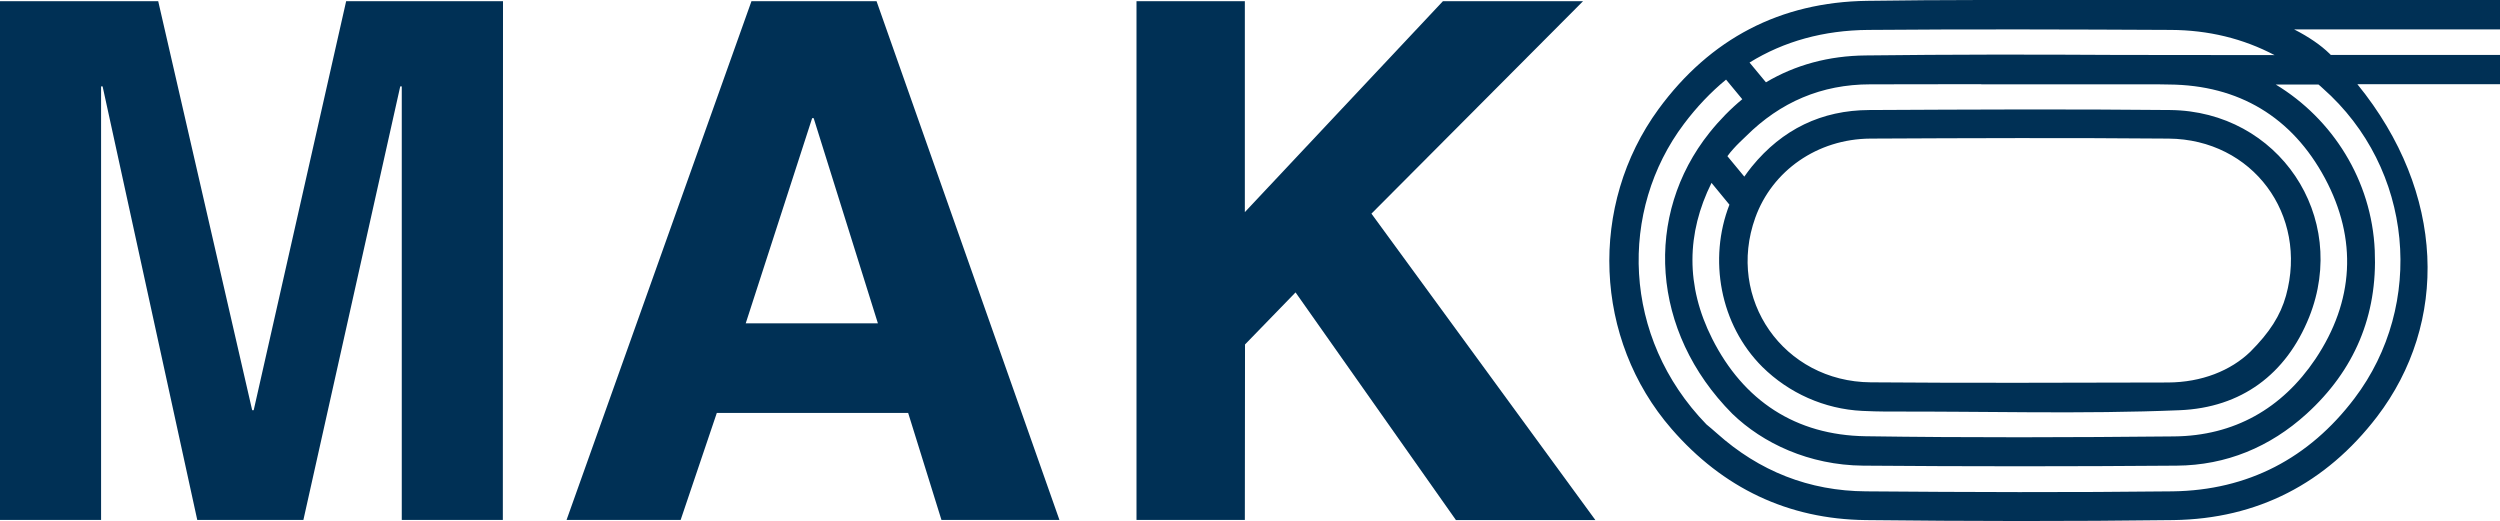
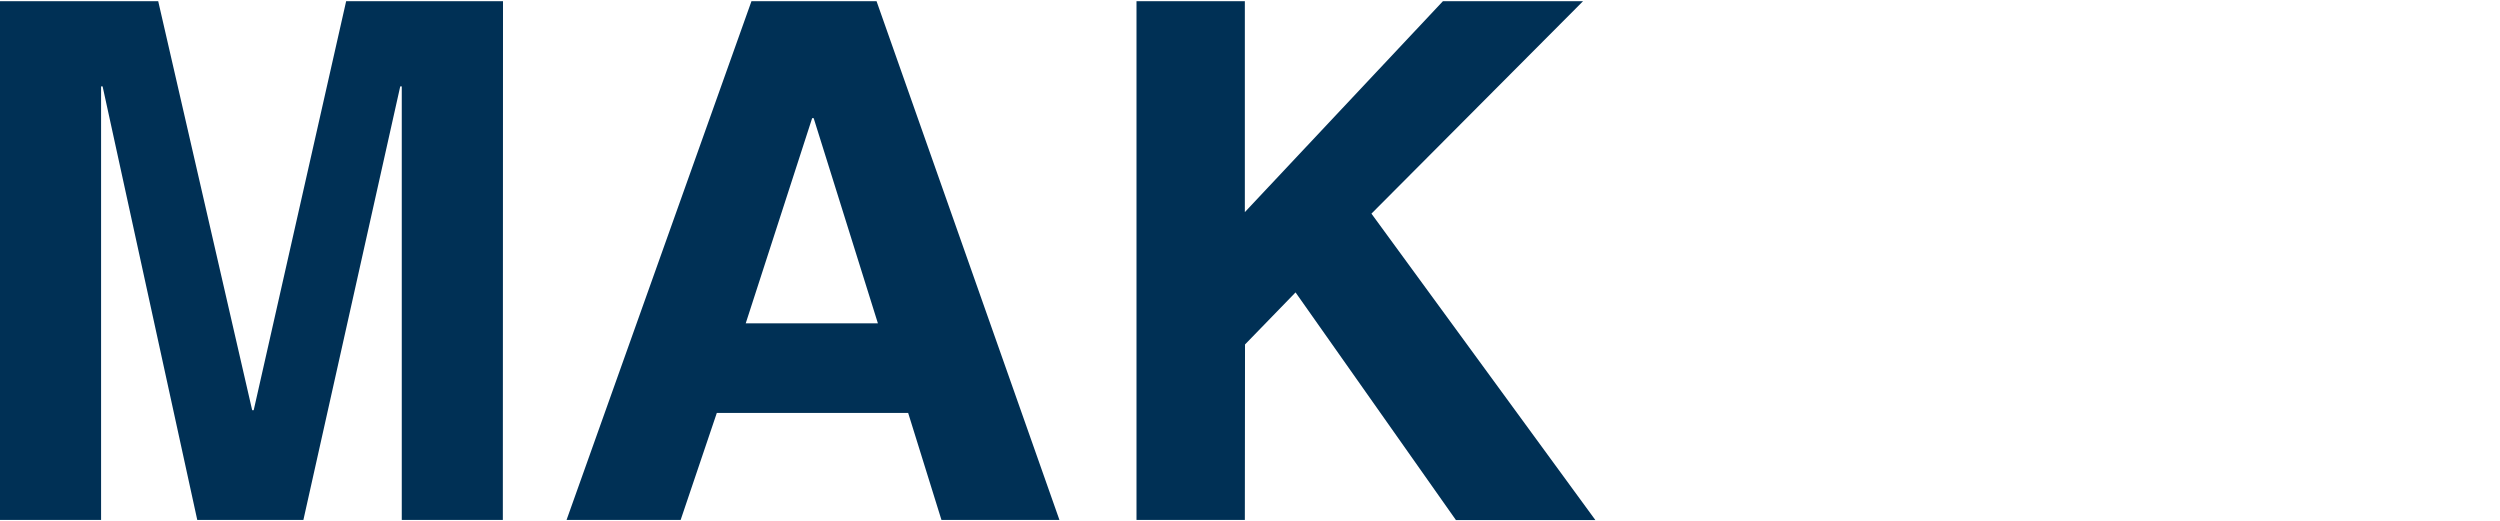
<svg xmlns="http://www.w3.org/2000/svg" id="Calque_1" x="0px" y="0px" viewBox="0 0 1479.1 308.3" style="enable-background:new 0 0 1479.1 308.3;" xml:space="preserve">
  <style type="text/css">
	.st0{fill:#003055;}
</style>
  <g>
    <path class="st0" d="M297.5,307.6h-59.8V51.1h-0.9l-57.3,256.5h-62.8l-56-256.5h-0.9v256.5H0V0.7h93.6l55.6,242h0.9l54.7-242h92.8   L297.5,307.6L297.5,307.6z" />
    <path class="st0" d="M402.7,307.6h-67.5L444.6,0.7h74l108.2,306.9H557l-19.7-63.3H424.1L402.7,307.6z M441.2,191.3h78.2l-38-121.4   h-0.9L441.2,191.3z" />
    <path class="st0" d="M736.5,307.6h-64.1V0.7h64.1v124.8L853.7,0.7h82.9L811.4,126.4l132.5,181.3h-82.5L766.5,173l-29.9,30.8   L736.5,307.6L736.5,307.6z" />
  </g>
-   <path class="st0" d="M1479.1,0H1172l0,0c-22.4,0-44.9,0.2-67.3,0.5c-51.4,0.7-92.9,22.4-123.4,64c-41.6,56.9-38.4,136.3,7.7,189.3  c30.2,34.8,68.8,53.4,114.9,53.9c60.6,0.7,121.3,0.8,182,0c49.7-0.7,90.2-21.7,120.4-61.1c42.4-55.5,40.9-132.3-11.6-196.8h84.4  V32.5H1379c-0.3-0.3-0.6-0.6-0.8-0.8c-5-4.9-12.2-9.9-20.9-14.3h121.8V0z M1374.2,52.2c53.9,47.5,60.8,128.1,18.8,183.5  c-26.9,35.5-63.1,54.4-107.6,55c-60.5,0.7-121,0.5-181.4,0c-33.6-0.2-63.2-11.9-88.3-34.4c-2.1-1.9-4.3-3.7-6.1-5.2  c-50.1-51.6-51.8-126.7-13.3-177.8c7.6-10.1,15.9-18.8,24.9-26.2l9.6,11.6c-6.9,5.7-13.4,12.3-19.4,19.8  c-38.8,48.6-34.9,117.6,13.5,166.3c18,17.4,45.3,30.4,77.4,30.7c61.8,0.5,123.7,0.5,185.5,0c29.3-0.2,55.2-11,76.8-30.6  c28.4-25.8,42.1-58.2,40.4-96.7c-1.8-41.5-25-77.9-58.6-98.2h25.3C1372.5,50.6,1373.3,51.4,1374.2,52.2z M1272.6,49.9  c3.5,0,7.1,0,10.6,0.1c41.4,0.3,72.9,19.3,92.3,55.4c19.4,36.2,17.2,72.9-5.6,107c-19.7,29.3-48.1,45.5-83.7,45.8  c-60.8,0.6-121.6,0.8-182.4-0.1c-41.4-0.6-72.3-21-90.8-57.7c-15.8-31.3-15.2-62.4-0.4-92.2l10.6,12.9c-12.5,32.1-5.7,70.9,19.5,96  c15.7,15.5,36.7,24.9,59,26c4.8,0.2,9.7,0.4,14.5,0.4c57.8-0.2,115.6,1.6,173.4-0.8c36.4-1.5,63-21.2,76.6-55.1  C1390,128,1348,65.7,1283.9,65.1c-59.3-0.6-118.6-0.3-177.9,0c-28.3,0.1-51.5,11.4-69.5,33.4c-1.6,2-3.1,4-4.5,6l-10-12.1  c1.1-1.5,2.3-3,3.6-4.4c2.3-2.6,4.9-5,7.4-7.4c20.3-20.2,44.7-30.7,73.5-30.7c21.9,0,43.8-0.1,65.7-0.1v0.1L1272.6,49.9L1272.6,49.9  z M1106.6,82c58.8-0.3,117.6-0.5,176.4,0c49.7,0.4,82.7,45,69.5,92.9c-3.3,11.8-9.7,21.8-21.1,33.2c-11.6,11.2-28.8,18.1-48.7,18.2  c-58.6,0.1-117.3,0.4-175.9-0.1c-51.6-0.4-85.6-49.3-68.3-97.4C1048.5,101,1075.2,82.2,1106.6,82z M1252.9,32.5  c-49.7-0.3-99.3-0.3-149,0.3c-22,0.2-41.7,5.6-59.1,15.9l-9.7-11.7c20.4-12.6,43.9-19.1,70.3-19.3c59.6-0.5,119.3-0.3,178.9,0  c22.3,0.1,42.8,5.1,61.4,14.9L1252.9,32.5L1252.9,32.5z" />
</svg>